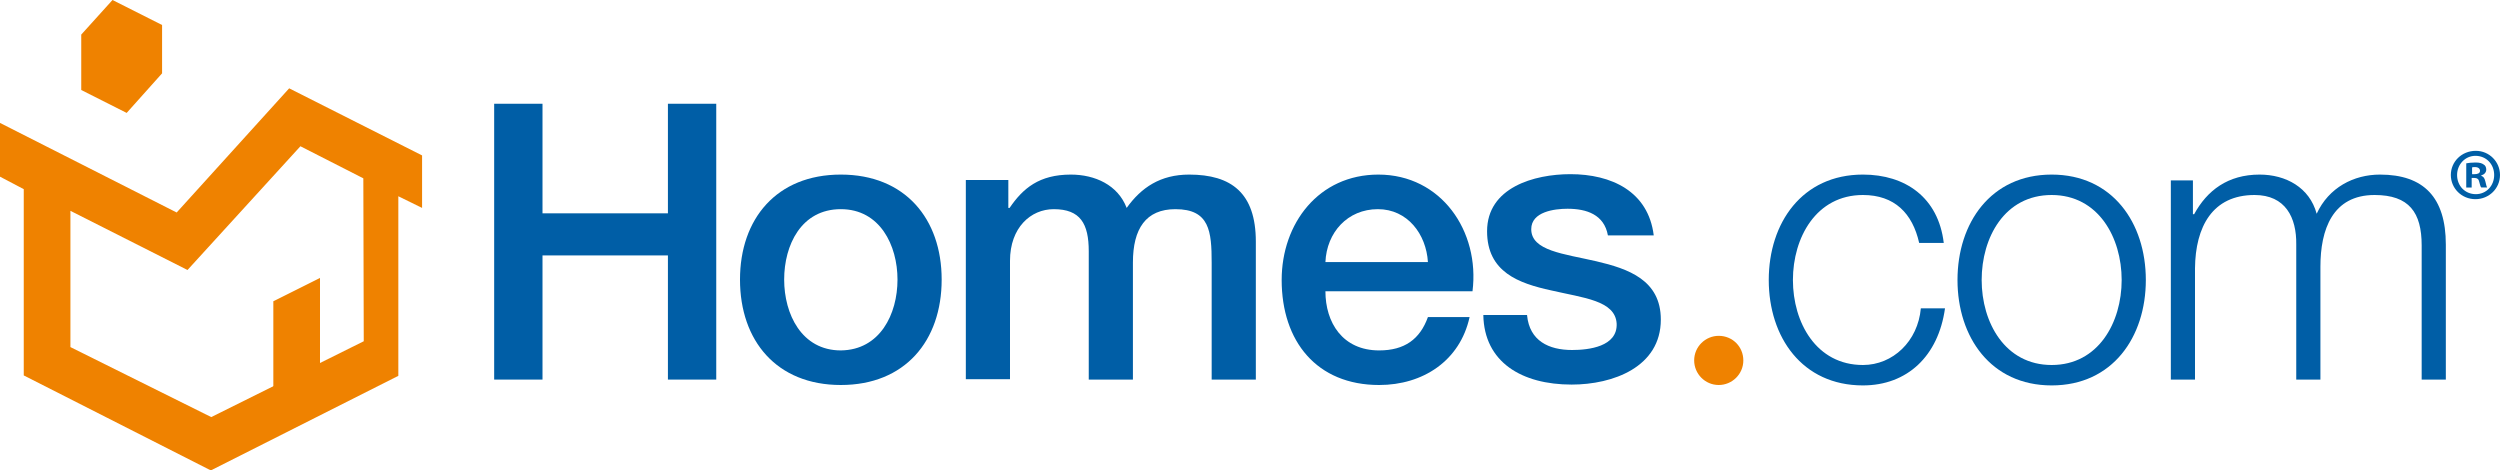
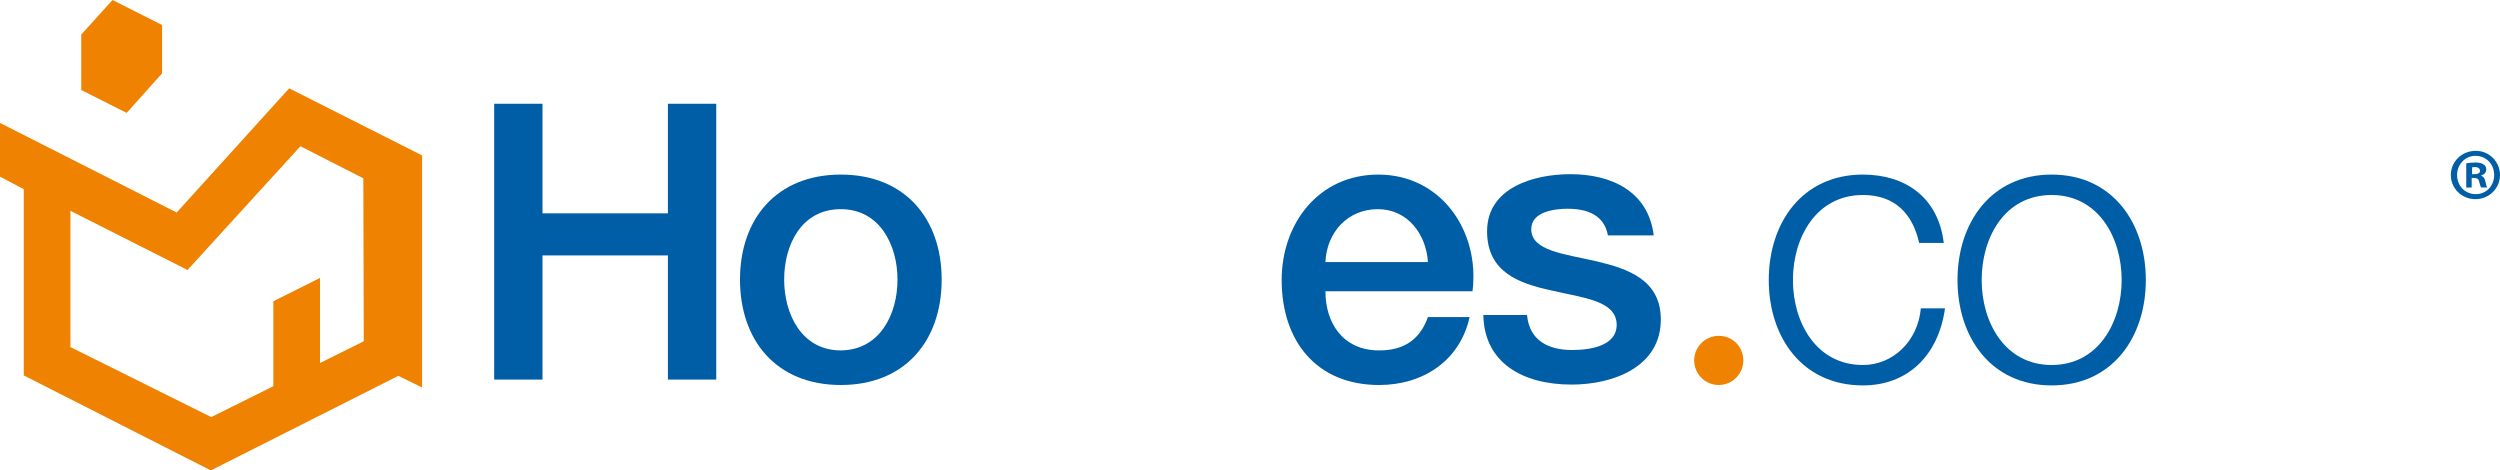
<svg xmlns="http://www.w3.org/2000/svg" xmlns:ns1="http://www.inkscape.org/namespaces/inkscape" xmlns:ns2="http://sodipodi.sourceforge.net/DTD/sodipodi-0.dtd" ns1:version="1.0 (4035a4fb49, 2020-05-01)" height="112.9" width="600" ns2:docname="logo-homes.com.svg" xml:space="preserve" viewBox="0 0 600 112.9" y="0px" x="0px" id="layer" version="1.1">
  <defs id="defs33" />
  <ns2:namedview ns1:current-layer="layer" ns1:window-maximized="1" ns1:window-y="-8" ns1:window-x="-8" ns1:cy="61" ns1:cx="305.6" ns1:zoom="1.303681" showgrid="false" id="namedview31" ns1:window-height="1017" ns1:window-width="1920" ns1:pageshadow="2" ns1:pageopacity="0" guidetolerance="10" gridtolerance="10" objecttolerance="10" borderopacity="1" bordercolor="#666666" pagecolor="#ffffff" />
  <style id="style2" type="text/css">
	.st0{fill-rule:evenodd;clip-rule:evenodd;fill:#EF8200;}
	.st1{fill:#005EA6;}
</style>
-   <path id="path4" d="M 69.4,21.2 42.4,51 0,29.5 v 12.9 l 5.7,3 v 44.7 l 44.9,22.8 45,-22.7 V 47.1 l 5.7,2.8 V 37.3 Z M 87.3,81.9 50.7,100.1 16.9,83.3 V 50.6 L 45,64.8 72.1,35.1 87.2,42.8 Z" class="st0" />
+   <path id="path4" d="M 69.4,21.2 42.4,51 0,29.5 v 12.9 l 5.7,3 v 44.7 l 44.9,22.8 45,-22.7 l 5.7,2.8 V 37.3 Z M 87.3,81.9 50.7,100.1 16.9,83.3 V 50.6 L 45,64.8 72.1,35.1 87.2,42.8 Z" class="st0" />
  <polygon transform="translate(-20.4,-265)" id="polygon6" points="47.4,265 59.3,271 59.3,282.6 50.8,292.1 39.9,286.6 39.9,273.3 " class="st0" />
  <polygon transform="translate(-20.4,-265)" id="polygon8" points="97.2,331.7 97.2,352.9 86,358.5 86,337.3 " class="st0" />
  <path id="path10" d="m 418.4,86.5 c 0,3.3 -2.7,5.9 -5.9,5.9 -3.3,0 -5.9,-2.7 -5.9,-5.9 0,-3.3 2.7,-5.9 5.9,-5.9 3.3,0 5.9,2.6 5.9,5.9" class="st0" />
  <polygon transform="translate(-20.4,-265)" id="polygon12" points="150.6,316.2 180.7,316.2 180.7,289.9 192.3,289.9 192.3,356.1 180.7,356.1 180.7,326.3 150.6,326.3 150.6,356.1 139,356.1 139,289.9 150.6,289.9 " class="st1" />
  <path id="path14" d="m 177.6,67.1 c 0,-14.6 8.8,-25.2 24.2,-25.2 15.4,0 24.2,10.6 24.2,25.2 0,14.7 -8.8,25.3 -24.2,25.3 -15.4,0 -24.2,-10.6 -24.2,-25.3 m 37.8,0 c 0,-8.2 -4.2,-16.9 -13.6,-16.9 -9.5,0 -13.6,8.6 -13.6,16.9 0,8.3 4.2,17 13.6,17 9.4,-0.1 13.6,-8.7 13.6,-17" class="st1" />
-   <path id="path16" d="m 232,43.2 h 10 v 6.7 h 0.3 c 3.2,-4.7 7.1,-8 14.7,-8 5.8,0 11.3,2.5 13.4,8 3.5,-4.9 8.1,-8 15,-8 10.1,0 16,4.4 16,16.1 v 33.1 h -10.6 v -28 c 0,-7.6 -0.5,-12.9 -8.7,-12.9 -7.1,0 -10.2,4.7 -10.2,12.8 V 91.1 H 261.3 V 60.3 c 0,-6.6 -2,-10.1 -8.4,-10.1 -5.5,0 -10.5,4.4 -10.5,12.4 V 91 H 231.8 V 43.2 Z" class="st1" />
  <path id="path18" d="m 318.1,69.9 c 0,7.5 4.1,14.2 12.9,14.2 6.1,0 9.8,-2.7 11.7,-8 h 10 c -2.3,10.5 -11.2,16.3 -21.7,16.3 -15,0 -23.4,-10.5 -23.4,-25.2 0,-13.6 8.9,-25.3 23.2,-25.3 15.1,0 24.4,13.6 22.6,28 z m 24.6,-7 c -0.4,-6.7 -4.9,-12.7 -12,-12.7 -7.3,0 -12.3,5.6 -12.6,12.7 z" class="st1" />
  <path id="path20" d="m 366.5,75.7 c 0.6,6.1 5.2,8.3 10.8,8.3 4,0 10.9,-0.8 10.7,-6.3 -0.3,-5.6 -8,-6.2 -15.7,-8 -7.8,-1.7 -15.4,-4.4 -15.4,-14.2 0,-10.5 11.3,-13.7 20,-13.7 9.8,0 18.7,4.1 20,14.7 h -11 c -0.9,-5 -5.1,-6.4 -9.7,-6.4 -3.1,0 -8.7,0.7 -8.7,4.9 0,5.2 7.8,5.9 15.6,7.7 7.7,1.8 15.5,4.5 15.5,14 0,11.4 -11.5,15.6 -21.4,15.6 -12,0 -21,-5.4 -21.2,-16.7 h 10.5 z" class="st1" />
  <path id="path22" d="m 460.6,58.3 c -1.6,-7.1 -5.9,-11.5 -13.5,-11.5 -11.2,0 -16.8,10.2 -16.8,20.4 0,10.2 5.6,20.4 16.8,20.4 7.2,0 13.2,-5.7 13.9,-13.6 h 5.8 c -1.6,11.5 -9.1,18.5 -19.7,18.5 -14.6,0 -22.6,-11.6 -22.6,-25.3 0,-13.7 8,-25.3 22.6,-25.3 10.2,0 18.1,5.5 19.4,16.4 z" class="st1" />
  <path id="path24" d="m 515,67.2 c 0,13.7 -8,25.3 -22.6,25.3 -14.6,0 -22.6,-11.6 -22.6,-25.3 0,-13.7 8,-25.3 22.6,-25.3 14.6,0 22.6,11.6 22.6,25.3 m -39.4,0 c 0,10.2 5.6,20.4 16.8,20.4 11.2,0 16.8,-10.2 16.8,-20.4 0,-10.2 -5.6,-20.4 -16.8,-20.4 -11.3,0 -16.8,10.2 -16.8,20.4" class="st1" />
-   <path id="path26" d="m 520.9,43.3 h 5.4 v 8.1 h 0.3 c 3.1,-5.7 8.1,-9.5 15.7,-9.5 6.3,0 12,3.1 13.7,9.4 2.9,-6.3 8.9,-9.4 15.2,-9.4 10.5,0 15.8,5.5 15.8,16.8 v 32.4 h -5.8 V 58.9 c 0,-7.9 -3,-12.1 -11.3,-12.1 -10.1,0 -13,8.3 -13,17.2 v 27.1 h -5.8 V 58.7 c 0.1,-6.5 -2.6,-11.9 -10,-11.9 -10.1,0 -14.2,7.6 -14.3,17.6 V 91.1 H 521 V 43.3 Z" class="st1" />
  <path id="path28" d="m 600,42 c 0,3.2 -2.6,5.8 -5.9,5.8 -3.3,0 -5.9,-2.6 -5.9,-5.8 0,-3.2 2.6,-5.8 6,-5.8 3.2,0 5.8,2.6 5.8,5.8 m -10.3,0 c 0,2.6 1.9,4.6 4.5,4.6 2.5,0 4.4,-2 4.4,-4.6 0,-2.6 -1.9,-4.6 -4.5,-4.6 -2.5,0 -4.4,2.1 -4.4,4.6 m 3.5,3 h -1.3 v -5.8 c 0.5,-0.1 1.3,-0.2 2.2,-0.2 1.1,0 1.6,0.2 2,0.5 0.4,0.2 0.6,0.7 0.6,1.2 0,0.7 -0.5,1.2 -1.2,1.4 v 0.1 c 0.6,0.2 0.8,0.6 1,1.4 0.2,0.9 0.3,1.2 0.4,1.4 h -1.4 c -0.2,-0.2 -0.3,-0.7 -0.5,-1.4 -0.1,-0.6 -0.5,-0.9 -1.2,-0.9 h -0.6 z m 0.1,-3.2 h 0.6 c 0.7,0 1.3,-0.2 1.3,-0.8 0,-0.5 -0.4,-0.9 -1.2,-0.9 -0.3,0 -0.6,0 -0.7,0.1 z" class="st1" />
</svg>